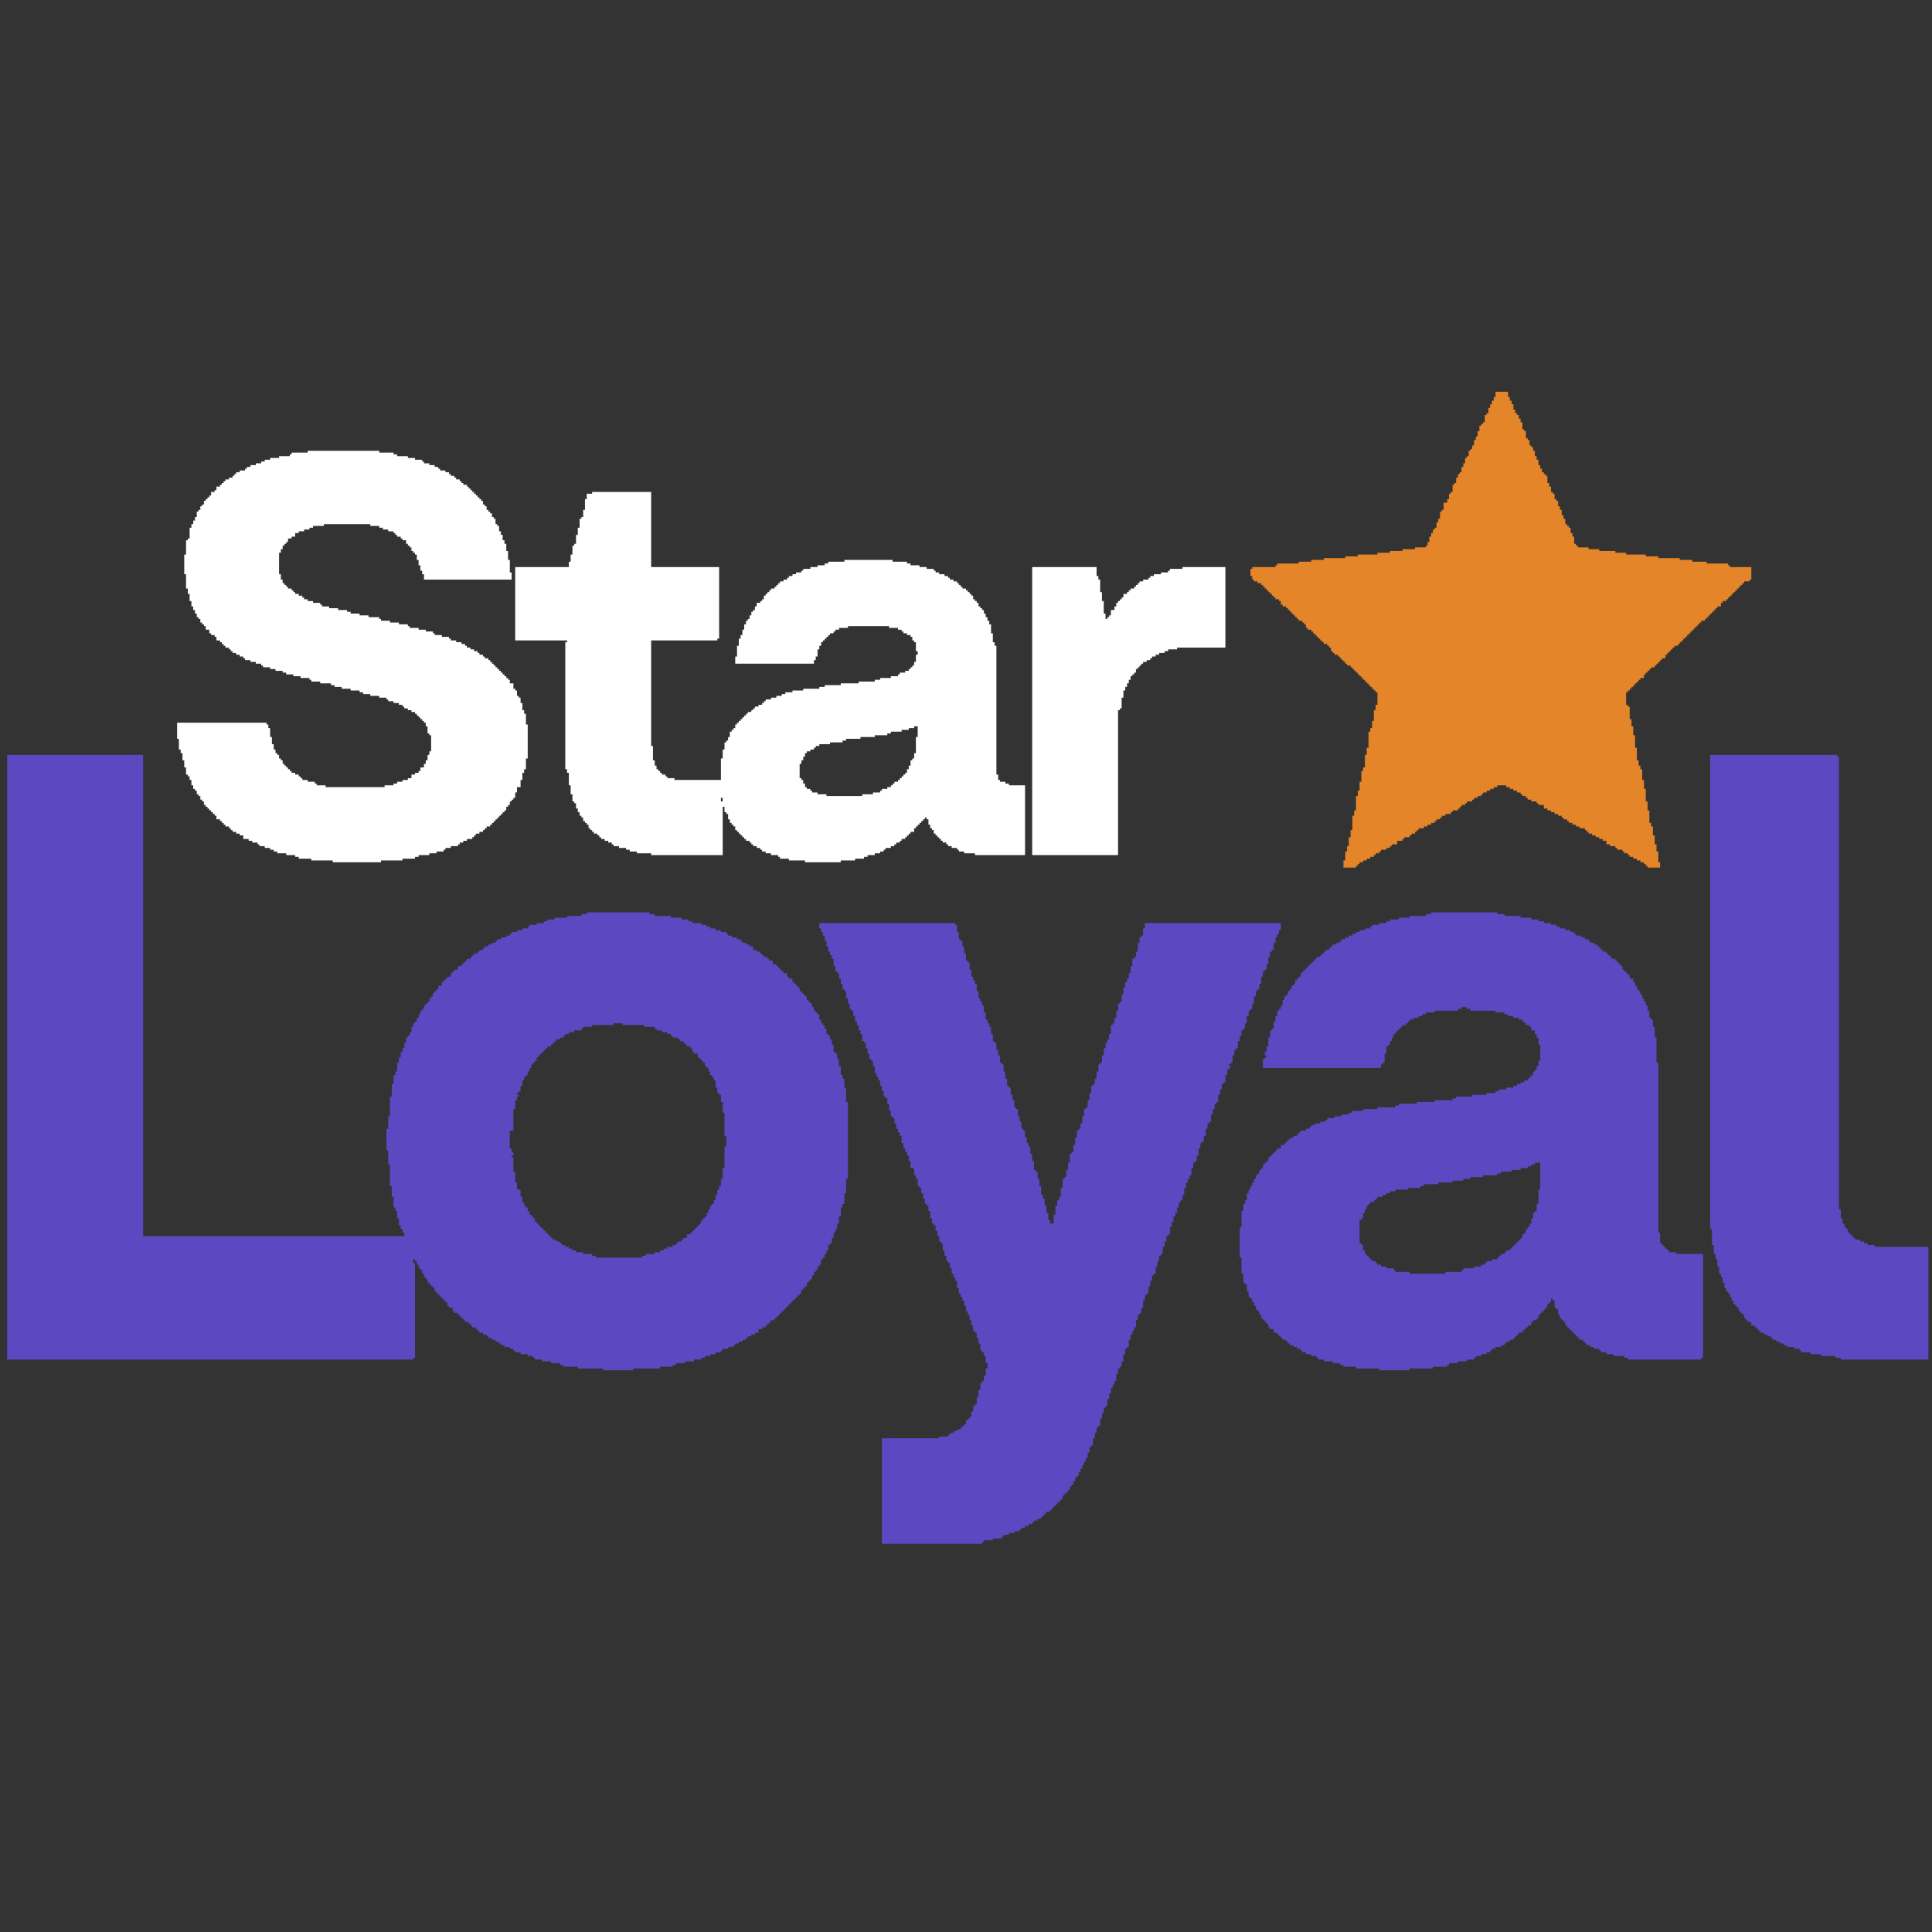
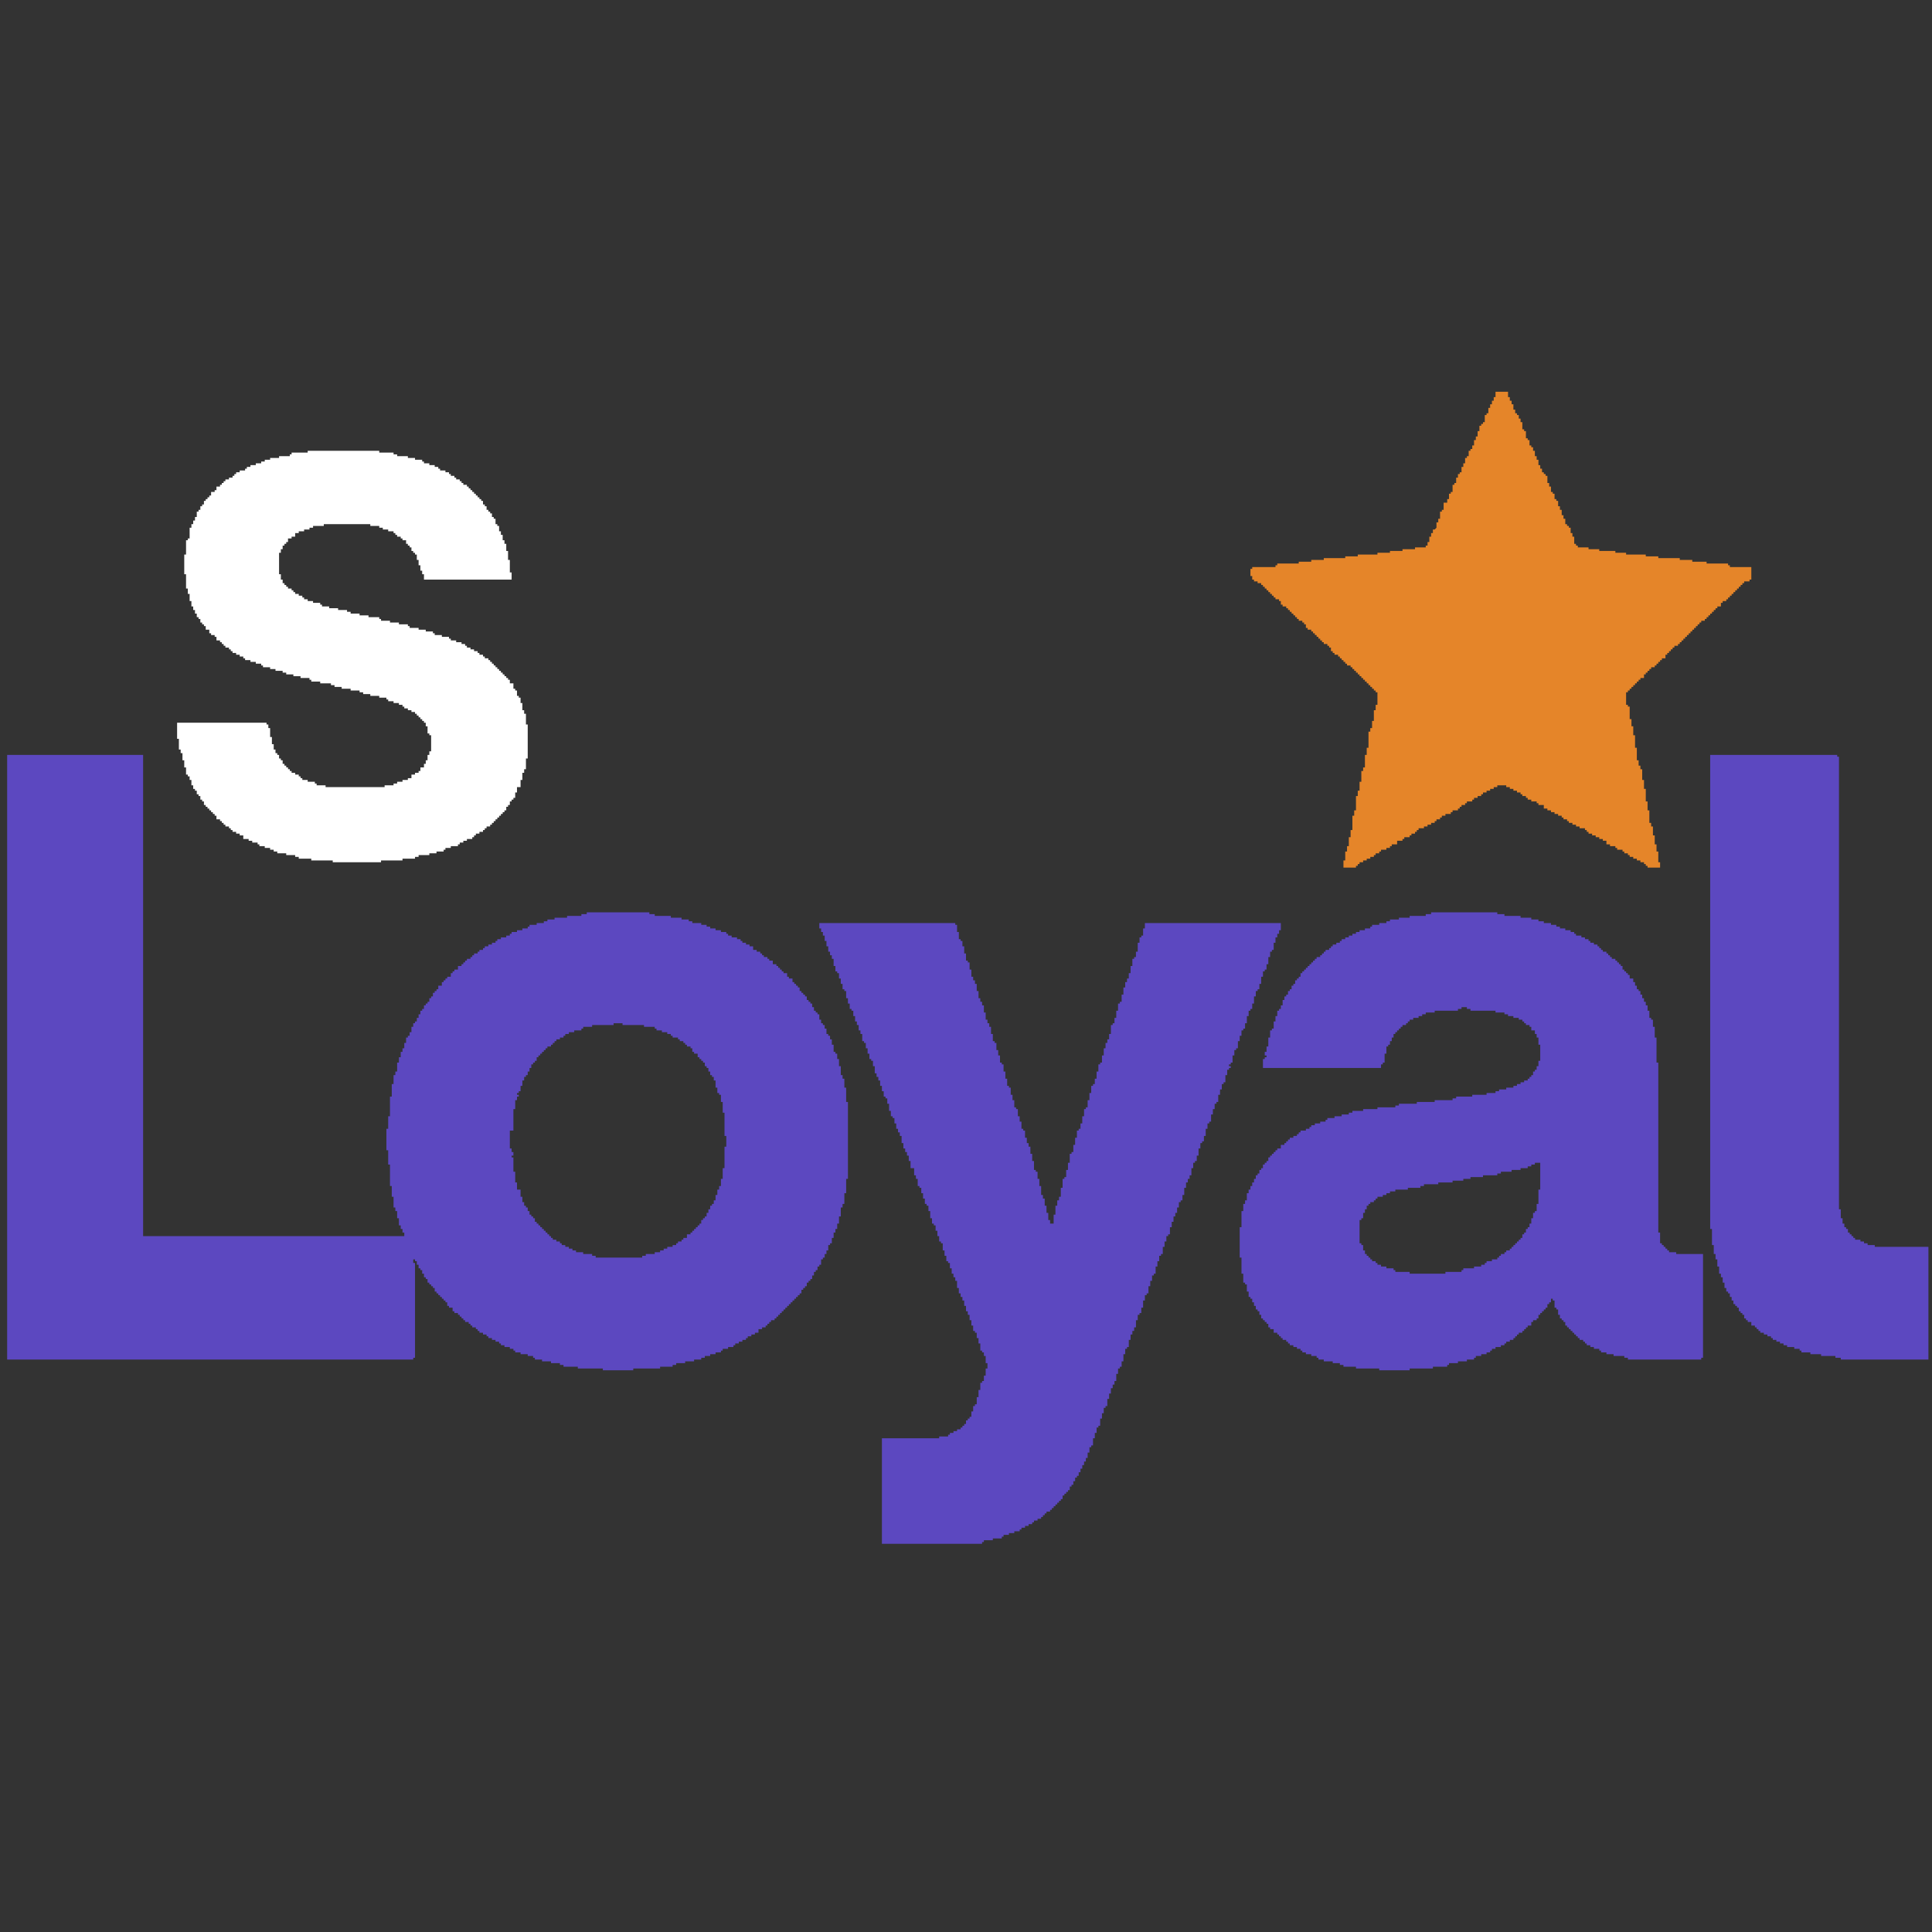
<svg xmlns="http://www.w3.org/2000/svg" version="1.1" width="1080" height="1080">
  <rect width="100%" height="100%" fill="#333333" stroke="none" />
  <path d="M0,0 L76,0 L76,269 L222,269 L222,267 L221,267 L221,265 L220,265 L220,263 L219,263 L219,259 L218,259 L218,255 L217,255 L217,253 L216,253 L216,247 L215,247 L215,241 L214,241 L214,229 L213,229 L213,221 L212,221 L212,209 L213,209 L213,202 L214,202 L214,191 L215,191 L215,184 L216,184 L216,179 L217,179 L217,177 L218,177 L218,172 L219,172 L219,169 L220,169 L220,166 L221,166 L221,164 L222,164 L222,161 L223,161 L223,158 L224,158 L224,157 L225,157 L225,155 L226,155 L226,152 L227,152 L227,150 L228,150 L228,149 L229,149 L229,147 L230,147 L230,145 L231,145 L231,143 L232,143 L232,142 L233,142 L233,140 L234,140 L234,139 L235,139 L235,138 L236,138 L236,136 L237,136 L237,135 L238,135 L238,133 L239,133 L239,132 L240,132 L240,131 L241,131 L241,129 L243,129 L243,127 L244,127 L244,126 L245,126 L245,125 L246,125 L246,124 L248,124 L248,122 L249,122 L249,121 L250,121 L250,120 L252,120 L252,118 L254,118 L254,117 L255,117 L255,116 L256,116 L256,115 L257,115 L257,114 L259,114 L259,113 L260,113 L260,112 L261,112 L261,111 L263,111 L263,110 L264,110 L264,109 L266,109 L266,108 L267,108 L267,107 L269,107 L269,106 L271,106 L271,105 L273,105 L273,104 L274,104 L274,103 L276,103 L276,102 L279,102 L279,101 L281,101 L281,100 L282,100 L282,99 L285,99 L285,98 L288,98 L288,97 L291,97 L291,96 L292,96 L292,95 L296,95 L296,94 L300,94 L300,93 L302,93 L302,92 L306,92 L306,91 L313,91 L313,90 L321,90 L321,89 L324,89 L324,88 L359,88 L359,89 L362,89 L362,90 L371,90 L371,91 L377,91 L377,92 L381,92 L381,93 L383,93 L383,94 L388,94 L388,95 L391,95 L391,96 L393,96 L393,97 L396,97 L396,98 L399,98 L399,99 L402,99 L402,100 L403,100 L403,101 L405,101 L405,102 L408,102 L408,103 L410,103 L410,104 L411,104 L411,105 L413,105 L413,106 L415,106 L415,107 L417,107 L417,109 L419,109 L419,110 L421,110 L421,111 L422,111 L422,112 L423,112 L423,113 L425,113 L425,114 L426,114 L426,115 L428,115 L428,117 L430,117 L430,118 L431,118 L431,119 L432,119 L432,120 L433,120 L433,121 L434,121 L434,122 L436,122 L436,124 L437,124 L437,125 L439,125 L439,127 L440,127 L440,128 L441,128 L441,129 L442,129 L442,130 L443,130 L443,132 L444,132 L444,133 L445,133 L445,134 L446,134 L446,135 L447,135 L447,137 L448,137 L448,138 L449,138 L449,139 L450,139 L450,141 L451,141 L451,143 L452,143 L452,144 L453,144 L453,145 L454,145 L454,148 L455,148 L455,150 L456,150 L456,151 L457,151 L457,153 L458,153 L458,156 L459,156 L459,157 L460,157 L460,159 L461,159 L461,162 L462,162 L462,166 L463,166 L463,167 L464,167 L464,170 L465,170 L465,174 L466,174 L466,179 L467,179 L467,181 L468,181 L468,186 L469,186 L469,194 L470,194 L470,237 L469,237 L469,245 L468,245 L468,251 L467,251 L467,253 L466,253 L466,258 L465,258 L465,262 L464,262 L464,265 L463,265 L463,267 L462,267 L462,270 L461,270 L461,273 L460,273 L460,274 L459,274 L459,277 L458,277 L458,279 L457,279 L457,281 L456,281 L456,282 L455,282 L455,285 L454,285 L454,286 L453,286 L453,288 L452,288 L452,289 L451,289 L451,291 L450,291 L450,293 L449,293 L449,294 L448,294 L448,295 L447,295 L447,297 L446,297 L446,298 L445,298 L445,299 L444,299 L444,301 L443,301 L443,302 L442,302 L442,303 L441,303 L441,304 L440,304 L440,305 L439,305 L439,306 L438,306 L438,307 L437,307 L437,308 L436,308 L436,309 L435,309 L435,310 L434,310 L434,311 L433,311 L433,312 L432,312 L432,313 L431,313 L431,314 L430,314 L430,315 L429,315 L429,316 L427,316 L427,317 L426,317 L426,318 L425,318 L425,319 L424,319 L424,320 L422,320 L422,321 L420,321 L420,323 L418,323 L418,324 L416,324 L416,325 L414,325 L414,326 L413,326 L413,327 L411,327 L411,328 L409,328 L409,329 L407,329 L407,330 L406,330 L406,331 L403,331 L403,332 L400,332 L400,333 L399,333 L399,334 L396,334 L396,335 L393,335 L393,336 L390,336 L390,337 L388,337 L388,338 L384,338 L384,339 L379,339 L379,340 L374,340 L374,341 L372,341 L372,342 L365,342 L365,343 L350,343 L350,344 L333,344 L333,343 L319,343 L319,342 L311,342 L311,341 L309,341 L309,340 L304,340 L304,339 L299,339 L299,338 L295,338 L295,337 L294,337 L294,336 L291,336 L291,335 L287,335 L287,334 L284,334 L284,333 L283,333 L283,332 L281,332 L281,331 L278,331 L278,330 L276,330 L276,329 L275,329 L275,328 L273,328 L273,327 L271,327 L271,326 L269,326 L269,325 L268,325 L268,324 L266,324 L266,323 L264,323 L264,322 L263,322 L263,321 L262,321 L262,320 L260,320 L260,319 L259,319 L259,318 L258,318 L258,317 L256,317 L256,316 L255,316 L255,315 L254,315 L254,314 L253,314 L253,313 L252,313 L252,312 L250,312 L250,311 L249,311 L249,309 L247,309 L247,308 L246,308 L246,306 L245,306 L245,305 L244,305 L244,304 L243,304 L243,303 L242,303 L242,302 L241,302 L241,301 L240,301 L240,300 L239,300 L239,298 L238,298 L238,297 L237,297 L237,296 L236,296 L236,295 L235,295 L235,293 L234,293 L234,292 L233,292 L233,290 L232,290 L232,288 L231,288 L231,287 L230,287 L230,285 L229,285 L229,283 L228,283 L228,282 L227,282 L227,284 L228,284 L228,337 L227,337 L227,338 L0,338 Z M339,150 L339,151 L327,151 L327,152 L322,152 L322,153 L321,153 L321,154 L317,154 L317,155 L314,155 L314,156 L312,156 L312,157 L311,157 L311,158 L309,158 L309,159 L307,159 L307,160 L306,160 L306,161 L305,161 L305,162 L304,162 L304,163 L302,163 L302,164 L301,164 L301,165 L300,165 L300,166 L299,166 L299,167 L298,167 L298,168 L297,168 L297,169 L296,169 L296,171 L295,171 L295,172 L294,172 L294,173 L293,173 L293,175 L292,175 L292,177 L291,177 L291,179 L290,179 L290,180 L289,180 L289,182 L288,182 L288,185 L287,185 L287,188 L286,188 L286,189 L285,189 L285,190 L286,190 L286,191 L285,191 L285,193 L284,193 L284,198 L283,198 L283,210 L281,210 L281,220 L282,220 L282,222 L283,222 L283,224 L282,224 L282,225 L283,225 L283,233 L284,233 L284,239 L285,239 L285,243 L287,243 L287,247 L288,247 L288,250 L289,250 L289,252 L290,252 L290,253 L291,253 L291,255 L292,255 L292,257 L293,257 L293,258 L294,258 L294,259 L295,259 L295,261 L296,261 L296,262 L297,262 L297,263 L298,263 L298,264 L299,264 L299,265 L300,265 L300,266 L301,266 L301,267 L302,267 L302,268 L303,268 L303,269 L304,269 L304,270 L305,270 L305,271 L307,271 L307,272 L309,272 L309,273 L310,273 L310,274 L312,274 L312,275 L314,275 L314,276 L316,276 L316,277 L318,277 L318,278 L322,278 L322,279 L327,279 L327,280 L329,280 L329,281 L355,281 L355,280 L357,280 L357,279 L362,279 L362,278 L365,278 L365,277 L367,277 L367,276 L369,276 L369,275 L372,275 L372,274 L374,274 L374,273 L375,273 L375,272 L377,272 L377,271 L378,271 L378,270 L380,270 L380,268 L382,268 L382,267 L383,267 L383,266 L384,266 L384,265 L385,265 L385,264 L386,264 L386,263 L387,263 L387,262 L388,262 L388,260 L389,260 L389,259 L390,259 L390,258 L391,258 L391,256 L392,256 L392,254 L393,254 L393,252 L394,252 L394,251 L395,251 L395,249 L396,249 L396,246 L397,246 L397,243 L398,243 L398,241 L399,241 L399,237 L400,237 L400,231 L401,231 L401,219 L402,219 L402,213 L401,213 L401,200 L400,200 L400,194 L399,194 L399,190 L398,190 L398,189 L397,189 L397,186 L396,186 L396,182 L395,182 L395,180 L394,180 L394,179 L393,179 L393,177 L392,177 L392,175 L391,175 L391,174 L390,174 L390,172 L389,172 L389,171 L388,171 L388,170 L387,170 L387,169 L386,169 L386,167 L384,167 L384,166 L383,166 L383,164 L382,164 L382,163 L380,163 L380,162 L379,162 L379,161 L378,161 L378,160 L376,160 L376,159 L375,159 L375,158 L372,158 L372,157 L371,157 L371,156 L369,156 L369,155 L366,155 L366,154 L363,154 L363,153 L362,153 L362,152 L356,152 L356,151 L344,151 L344,150 Z " fill="#5C48C0" transform="translate(4,422)" />
  <path d="M0,0 L37,0 L37,1 L41,1 L41,2 L50,2 L50,3 L56,3 L56,4 L60,4 L60,5 L63,5 L63,6 L67,6 L67,7 L70,7 L70,8 L72,8 L72,9 L75,9 L75,10 L78,10 L78,11 L80,11 L80,12 L81,12 L81,13 L84,13 L84,14 L86,14 L86,15 L88,15 L88,16 L89,16 L89,17 L91,17 L91,18 L93,18 L93,19 L94,19 L94,20 L95,20 L95,21 L96,21 L96,22 L98,22 L98,23 L99,23 L99,24 L100,24 L100,25 L101,25 L101,26 L103,26 L103,27 L104,27 L104,28 L105,28 L105,29 L106,29 L106,30 L107,30 L107,32 L108,32 L108,33 L109,33 L109,34 L110,34 L110,35 L111,35 L111,37 L113,37 L113,39 L114,39 L114,41 L115,41 L115,43 L116,43 L116,44 L117,44 L117,46 L118,46 L118,48 L119,48 L119,50 L120,50 L120,52 L121,52 L121,55 L122,55 L122,59 L123,59 L123,60 L124,60 L124,64 L125,64 L125,70 L126,70 L126,84 L127,84 L127,179 L128,179 L128,185 L129,185 L129,186 L130,186 L130,187 L131,187 L131,188 L132,188 L132,189 L133,189 L133,190 L137,190 L137,191 L152,191 L152,249 L151,249 L151,250 L110,250 L110,249 L108,249 L108,248 L102,248 L102,247 L98,247 L98,246 L95,246 L95,245 L94,245 L94,244 L91,244 L91,243 L89,243 L89,242 L87,242 L87,241 L86,241 L86,240 L85,240 L85,239 L83,239 L83,238 L82,238 L82,237 L81,237 L81,236 L80,236 L80,235 L79,235 L79,234 L78,234 L78,233 L77,233 L77,232 L76,232 L76,231 L75,231 L75,229 L74,229 L74,228 L73,228 L73,227 L72,227 L72,225 L71,225 L71,222 L70,222 L70,221 L69,221 L69,217 L68,217 L68,216 L67,216 L67,218 L66,218 L66,219 L65,219 L65,221 L64,221 L64,222 L63,222 L63,223 L62,223 L62,224 L61,224 L61,225 L60,225 L60,227 L59,227 L59,228 L57,228 L57,229 L56,229 L56,231 L54,231 L54,232 L53,232 L53,233 L52,233 L52,234 L51,234 L51,235 L49,235 L49,236 L48,236 L48,237 L47,237 L47,238 L46,238 L46,239 L44,239 L44,240 L42,240 L42,241 L41,241 L41,242 L39,242 L39,243 L36,243 L36,244 L34,244 L34,245 L33,245 L33,246 L31,246 L31,247 L28,247 L28,248 L25,248 L25,249 L24,249 L24,250 L20,250 L20,251 L15,251 L15,252 L10,252 L10,253 L9,253 L9,254 L1,254 L1,255 L-12,255 L-12,256 L-29,256 L-29,255 L-42,255 L-42,254 L-49,254 L-49,253 L-51,253 L-51,252 L-55,252 L-55,251 L-60,251 L-60,250 L-63,250 L-63,249 L-64,249 L-64,248 L-67,248 L-67,247 L-70,247 L-70,246 L-72,246 L-72,245 L-73,245 L-73,244 L-75,244 L-75,243 L-77,243 L-77,242 L-79,242 L-79,241 L-80,241 L-80,240 L-81,240 L-81,239 L-83,239 L-83,238 L-84,238 L-84,237 L-85,237 L-85,236 L-86,236 L-86,235 L-88,235 L-88,233 L-90,233 L-90,232 L-91,232 L-91,230 L-92,230 L-92,229 L-93,229 L-93,228 L-94,228 L-94,227 L-95,227 L-95,225 L-96,225 L-96,223 L-97,223 L-97,222 L-98,222 L-98,220 L-99,220 L-99,218 L-100,218 L-100,216 L-101,216 L-101,215 L-102,215 L-102,212 L-103,212 L-103,208 L-104,208 L-104,207 L-105,207 L-105,202 L-106,202 L-106,193 L-107,193 L-107,176 L-106,176 L-106,167 L-105,167 L-105,163 L-104,163 L-104,161 L-103,161 L-103,157 L-102,157 L-102,155 L-101,155 L-101,153 L-100,153 L-100,151 L-99,151 L-99,149 L-98,149 L-98,147 L-97,147 L-97,146 L-96,146 L-96,144 L-95,144 L-95,143 L-94,143 L-94,141 L-93,141 L-93,140 L-92,140 L-92,139 L-91,139 L-91,137 L-90,137 L-90,136 L-89,136 L-89,135 L-88,135 L-88,134 L-87,134 L-87,133 L-86,133 L-86,132 L-84,132 L-84,130 L-82,130 L-82,129 L-81,129 L-81,128 L-80,128 L-80,127 L-79,127 L-79,126 L-77,126 L-77,125 L-75,125 L-75,124 L-74,124 L-74,123 L-73,123 L-73,122 L-70,122 L-70,121 L-68,121 L-68,120 L-67,120 L-67,119 L-65,119 L-65,118 L-62,118 L-62,117 L-59,117 L-59,116 L-58,116 L-58,115 L-54,115 L-54,114 L-50,114 L-50,113 L-46,113 L-46,112 L-44,112 L-44,111 L-38,111 L-38,110 L-30,110 L-30,109 L-20,109 L-20,108 L-18,108 L-18,107 L-8,107 L-8,106 L2,106 L2,105 L12,105 L12,104 L14,104 L14,103 L23,103 L23,102 L31,102 L31,101 L36,101 L36,100 L38,100 L38,99 L42,99 L42,98 L46,98 L46,97 L48,97 L48,96 L50,96 L50,95 L52,95 L52,94 L54,94 L54,93 L55,93 L55,92 L56,92 L56,91 L57,91 L57,89 L58,89 L58,88 L59,88 L59,86 L60,86 L60,83 L61,83 L61,74 L60,74 L60,70 L59,70 L59,68 L58,68 L58,66 L56,66 L56,64 L55,64 L55,63 L53,63 L53,62 L52,62 L52,61 L51,61 L51,60 L49,60 L49,59 L46,59 L46,58 L43,58 L43,57 L41,57 L41,56 L36,56 L36,55 L22,55 L22,54 L20,54 L20,53 L17,53 L17,54 L15,54 L15,55 L2,55 L2,56 L-3,56 L-3,57 L-5,57 L-5,58 L-7,58 L-7,59 L-10,59 L-10,60 L-12,60 L-12,61 L-13,61 L-13,62 L-14,62 L-14,63 L-16,63 L-16,64 L-17,64 L-17,65 L-18,65 L-18,66 L-19,66 L-19,67 L-20,67 L-20,68 L-21,68 L-21,70 L-22,70 L-22,72 L-23,72 L-23,74 L-24,74 L-24,75 L-25,75 L-25,79 L-26,79 L-26,84 L-27,84 L-27,85 L-28,85 L-28,87 L-94,87 L-94,82 L-93,82 L-93,81 L-92,81 L-92,80 L-93,80 L-93,78 L-92,78 L-92,75 L-91,75 L-91,70 L-90,70 L-90,66 L-89,66 L-89,65 L-88,65 L-88,61 L-87,61 L-87,58 L-86,58 L-86,55 L-85,55 L-85,54 L-84,54 L-84,52 L-83,52 L-83,49 L-82,49 L-82,47 L-81,47 L-81,46 L-80,46 L-80,44 L-79,44 L-79,43 L-78,43 L-78,41 L-77,41 L-77,40 L-76,40 L-76,38 L-75,38 L-75,37 L-74,37 L-74,36 L-73,36 L-73,34 L-72,34 L-72,33 L-71,33 L-71,32 L-70,32 L-70,31 L-69,31 L-69,30 L-68,30 L-68,29 L-67,29 L-67,28 L-66,28 L-66,27 L-65,27 L-65,26 L-64,26 L-64,25 L-62,25 L-62,24 L-61,24 L-61,23 L-60,23 L-60,22 L-59,22 L-59,21 L-57,21 L-57,20 L-56,20 L-56,19 L-55,19 L-55,18 L-53,18 L-53,17 L-51,17 L-51,16 L-50,16 L-50,15 L-48,15 L-48,14 L-46,14 L-46,13 L-44,13 L-44,12 L-42,12 L-42,11 L-40,11 L-40,10 L-37,10 L-37,9 L-34,9 L-34,8 L-33,8 L-33,7 L-29,7 L-29,6 L-25,6 L-25,5 L-23,5 L-23,4 L-18,4 L-18,3 L-12,3 L-12,2 L-3,2 L-3,1 L0,1 Z M58,140 L58,141 L56,141 L56,142 L54,142 L54,143 L50,143 L50,144 L45,144 L45,145 L39,145 L39,146 L37,146 L37,147 L29,147 L29,148 L22,148 L22,149 L18,149 L18,150 L12,150 L12,151 L4,151 L4,152 L-4,152 L-4,153 L-6,153 L-6,154 L-13,154 L-13,155 L-20,155 L-20,156 L-23,156 L-23,157 L-25,157 L-25,158 L-27,158 L-27,159 L-30,159 L-30,160 L-31,160 L-31,161 L-32,161 L-32,162 L-34,162 L-34,163 L-35,163 L-35,164 L-36,164 L-36,166 L-37,166 L-37,168 L-38,168 L-38,171 L-39,171 L-39,172 L-40,172 L-40,185 L-39,185 L-39,186 L-38,186 L-38,189 L-37,189 L-37,191 L-36,191 L-36,192 L-35,192 L-35,193 L-34,193 L-34,194 L-33,194 L-33,195 L-31,195 L-31,196 L-30,196 L-30,197 L-28,197 L-28,198 L-25,198 L-25,199 L-21,199 L-21,200 L-20,200 L-20,201 L-12,201 L-12,202 L8,202 L8,201 L17,201 L17,200 L18,200 L18,199 L24,199 L24,198 L28,198 L28,197 L30,197 L30,196 L31,196 L31,195 L34,195 L34,194 L37,194 L37,193 L38,193 L38,192 L39,192 L39,191 L41,191 L41,190 L42,190 L42,189 L44,189 L44,188 L45,188 L45,187 L46,187 L46,186 L47,186 L47,185 L48,185 L48,184 L49,184 L49,183 L50,183 L50,182 L51,182 L51,180 L52,180 L52,179 L53,179 L53,177 L54,177 L54,176 L55,176 L55,174 L56,174 L56,171 L57,171 L57,168 L58,168 L58,167 L59,167 L59,163 L60,163 L60,155 L61,155 L61,140 Z " fill="#5C48C0" transform="translate(800,510)" />
  <path d="M0,0 L76,0 L76,1 L77,1 L77,5 L78,5 L78,9 L79,9 L79,10 L80,10 L80,13 L81,13 L81,17 L82,17 L82,21 L83,21 L83,22 L84,22 L84,26 L85,26 L85,30 L86,30 L86,32 L87,32 L87,34 L88,34 L88,38 L89,38 L89,42 L90,42 L90,44 L91,44 L91,46 L92,46 L92,50 L93,50 L93,54 L94,54 L94,56 L95,56 L95,58 L96,58 L96,62 L97,62 L97,66 L98,66 L98,67 L99,67 L99,71 L100,71 L100,74 L101,74 L101,78 L102,78 L102,79 L103,79 L103,83 L104,83 L104,87 L105,87 L105,91 L106,91 L106,92 L107,92 L107,96 L108,96 L108,99 L109,99 L109,103 L110,103 L110,104 L111,104 L111,108 L112,108 L112,111 L113,111 L113,115 L114,115 L114,116 L115,116 L115,120 L116,120 L116,123 L117,123 L117,125 L118,125 L118,129 L119,129 L119,133 L120,133 L120,138 L121,138 L121,139 L122,139 L122,143 L123,143 L123,147 L124,147 L124,152 L125,152 L125,154 L126,154 L126,158 L127,158 L127,162 L128,162 L128,166 L129,166 L129,168 L131,168 L131,163 L132,163 L132,158 L133,158 L133,155 L134,155 L134,153 L135,153 L135,148 L136,148 L136,143 L137,143 L137,142 L138,142 L138,138 L139,138 L139,134 L140,134 L140,129 L141,129 L141,128 L142,128 L142,124 L143,124 L143,120 L144,120 L144,116 L145,116 L145,115 L146,115 L146,112 L147,112 L147,108 L148,108 L148,104 L149,104 L149,103 L150,103 L150,99 L151,99 L151,95 L152,95 L152,91 L153,91 L153,90 L154,90 L154,87 L155,87 L155,83 L156,83 L156,79 L157,79 L157,78 L158,78 L158,74 L159,74 L159,70 L160,70 L160,67 L161,67 L161,65 L162,65 L162,62 L163,62 L163,57 L164,57 L164,56 L165,56 L165,53 L166,53 L166,49 L167,49 L167,45 L168,45 L168,44 L169,44 L169,40 L170,40 L170,36 L171,36 L171,33 L172,33 L172,31 L173,31 L173,28 L174,28 L174,24 L175,24 L175,20 L176,20 L176,19 L177,19 L177,16 L178,16 L178,11 L179,11 L179,8 L180,8 L180,7 L181,7 L181,3 L182,3 L182,0 L258,0 L258,4 L257,4 L257,6 L256,6 L256,8 L255,8 L255,11 L254,11 L254,15 L253,15 L253,16 L252,16 L252,19 L251,19 L251,23 L250,23 L250,26 L249,26 L249,27 L248,27 L248,30 L247,30 L247,34 L246,34 L246,37 L245,37 L245,38 L244,38 L244,41 L243,41 L243,45 L242,45 L242,48 L241,48 L241,49 L240,49 L240,52 L239,52 L239,56 L238,56 L238,59 L237,59 L237,60 L236,60 L236,63 L235,63 L235,66 L234,66 L234,70 L233,70 L233,71 L232,71 L232,74 L231,74 L231,78 L230,78 L230,79 L229,79 L229,80 L230,80 L230,81 L229,81 L229,82 L228,82 L228,85 L227,85 L227,89 L226,89 L226,90 L225,90 L225,93 L224,93 L224,96 L223,96 L223,100 L222,100 L222,101 L221,101 L221,104 L220,104 L220,107 L219,107 L219,111 L218,111 L218,112 L217,112 L217,115 L216,115 L216,119 L215,119 L215,122 L214,122 L214,123 L213,123 L213,126 L212,126 L212,130 L211,130 L211,133 L210,133 L210,134 L209,134 L209,137 L208,137 L208,141 L207,141 L207,143 L206,143 L206,145 L205,145 L205,148 L204,148 L204,152 L203,152 L203,155 L202,155 L202,156 L201,156 L201,159 L200,159 L200,162 L199,162 L199,164 L198,164 L198,167 L197,167 L197,170 L196,170 L196,174 L195,174 L195,175 L194,175 L194,178 L193,178 L193,181 L192,181 L192,185 L191,185 L191,186 L190,186 L190,189 L189,189 L189,192 L188,192 L188,196 L187,196 L187,197 L186,197 L186,200 L185,200 L185,203 L184,203 L184,207 L183,207 L183,208 L182,208 L182,211 L181,211 L181,215 L180,215 L180,218 L179,218 L179,219 L178,219 L178,222 L177,222 L177,226 L176,226 L176,228 L175,228 L175,230 L174,230 L174,233 L173,233 L173,237 L172,237 L172,238 L171,238 L171,241 L170,241 L170,245 L169,245 L169,248 L168,248 L168,249 L167,249 L167,252 L166,252 L166,256 L165,256 L165,258 L164,258 L164,260 L163,260 L163,263 L162,263 L162,266 L161,266 L161,270 L160,270 L160,271 L159,271 L159,274 L158,274 L158,277 L157,277 L157,281 L156,281 L156,282 L155,282 L155,285 L154,285 L154,288 L153,288 L153,292 L152,292 L152,293 L151,293 L151,296 L150,296 L150,299 L149,299 L149,301 L148,301 L148,303 L147,303 L147,305 L146,305 L146,307 L145,307 L145,309 L144,309 L144,310 L143,310 L143,312 L142,312 L142,314 L141,314 L141,315 L140,315 L140,317 L139,317 L139,318 L138,318 L138,319 L137,319 L137,320 L136,320 L136,322 L135,322 L135,323 L134,323 L134,324 L133,324 L133,325 L132,325 L132,326 L131,326 L131,327 L130,327 L130,328 L129,328 L129,329 L127,329 L127,330 L126,330 L126,331 L125,331 L125,332 L124,332 L124,333 L122,333 L122,334 L120,334 L120,335 L119,335 L119,336 L117,336 L117,337 L115,337 L115,338 L113,338 L113,339 L112,339 L112,340 L109,340 L109,341 L106,341 L106,342 L103,342 L103,343 L102,343 L102,344 L97,344 L97,345 L92,345 L92,346 L91,346 L91,347 L35,347 L35,288 L67,288 L67,287 L72,287 L72,286 L73,286 L73,285 L75,285 L75,284 L77,284 L77,283 L79,283 L79,282 L80,282 L80,281 L81,281 L81,280 L82,280 L82,278 L83,278 L83,277 L84,277 L84,276 L85,276 L85,273 L86,273 L86,270 L87,270 L87,269 L88,269 L88,265 L89,265 L89,261 L90,261 L90,257 L91,257 L91,256 L92,256 L92,253 L93,253 L93,249 L94,249 L94,246 L93,246 L93,242 L92,242 L92,240 L91,240 L91,239 L90,239 L90,235 L89,235 L89,232 L88,232 L88,229 L87,229 L87,228 L86,228 L86,225 L85,225 L85,222 L84,222 L84,219 L83,219 L83,217 L82,217 L82,214 L81,214 L81,211 L80,211 L80,209 L79,209 L79,207 L78,207 L78,204 L77,204 L77,200 L76,200 L76,198 L75,198 L75,196 L74,196 L74,193 L73,193 L73,190 L72,190 L72,189 L71,189 L71,186 L70,186 L70,183 L69,183 L69,179 L68,179 L68,178 L67,178 L67,175 L66,175 L66,172 L65,172 L65,169 L64,169 L64,168 L63,168 L63,165 L62,165 L62,161 L61,161 L61,158 L60,158 L60,157 L59,157 L59,154 L58,154 L58,151 L57,151 L57,148 L56,148 L56,147 L55,147 L55,143 L54,143 L54,141 L53,141 L53,137 L51,137 L51,133 L50,133 L50,130 L49,130 L49,128 L48,128 L48,126 L47,126 L47,123 L46,123 L46,119 L45,119 L45,117 L44,117 L44,115 L43,115 L43,112 L42,112 L42,109 L41,109 L41,108 L40,108 L40,105 L39,105 L39,101 L38,101 L38,98 L37,98 L37,97 L36,97 L36,94 L35,94 L35,91 L34,91 L34,88 L33,88 L33,86 L32,86 L32,84 L31,84 L31,80 L30,80 L30,77 L29,77 L29,76 L28,76 L28,73 L27,73 L27,70 L26,70 L26,67 L25,67 L25,66 L24,66 L24,62 L23,62 L23,60 L22,60 L22,57 L21,57 L21,55 L20,55 L20,52 L19,52 L19,49 L18,49 L18,48 L17,48 L17,45 L16,45 L16,42 L15,42 L15,38 L14,38 L14,37 L13,37 L13,34 L12,34 L12,31 L11,31 L11,28 L10,28 L10,27 L9,27 L9,24 L8,24 L8,20 L7,20 L7,18 L6,18 L6,16 L5,16 L5,13 L4,13 L4,10 L3,10 L3,7 L2,7 L2,5 L1,5 L1,3 L0,3 Z " fill="#5C48C0" transform="translate(458,516)" />
-   <path d="M0,0 L7,0 L7,3 L8,3 L8,5 L9,5 L9,7 L10,7 L10,10 L11,10 L11,12 L12,12 L12,13 L13,13 L13,15 L14,15 L14,17 L15,17 L15,21 L16,21 L16,22 L17,22 L17,26 L18,26 L18,27 L19,27 L19,30 L20,30 L20,31 L21,31 L21,33 L22,33 L22,36 L23,36 L23,38 L24,38 L24,41 L25,41 L25,43 L26,43 L26,45 L27,45 L27,46 L28,46 L28,47 L29,47 L29,51 L30,51 L30,53 L31,53 L31,56 L32,56 L32,57 L33,57 L33,60 L34,60 L34,61 L35,61 L35,64 L36,64 L36,66 L37,66 L37,69 L38,69 L38,71 L39,71 L39,74 L40,74 L40,75 L41,75 L41,76 L42,76 L42,79 L43,79 L43,81 L44,81 L44,85 L45,85 L45,86 L46,86 L46,87 L52,87 L52,88 L58,88 L58,89 L67,89 L67,90 L73,90 L73,91 L84,91 L84,92 L91,92 L91,93 L103,93 L103,94 L110,94 L110,95 L118,95 L118,96 L130,96 L130,97 L131,97 L131,98 L143,98 L143,105 L142,105 L142,106 L139,106 L139,107 L138,107 L138,108 L137,108 L137,109 L136,109 L136,110 L135,110 L135,111 L134,111 L134,112 L133,112 L133,113 L132,113 L132,114 L131,114 L131,115 L130,115 L130,116 L129,116 L129,117 L127,117 L127,118 L126,118 L126,120 L124,120 L124,121 L123,121 L123,122 L122,122 L122,123 L121,123 L121,124 L120,124 L120,125 L119,125 L119,126 L118,126 L118,127 L117,127 L117,128 L115,128 L115,129 L114,129 L114,130 L113,130 L113,131 L112,131 L112,132 L111,132 L111,133 L110,133 L110,134 L109,134 L109,135 L108,135 L108,136 L107,136 L107,137 L106,137 L106,138 L105,138 L105,139 L104,139 L104,140 L103,140 L103,141 L102,141 L102,142 L100,142 L100,143 L99,143 L99,144 L98,144 L98,145 L97,145 L97,146 L96,146 L96,147 L95,147 L95,149 L93,149 L93,150 L92,150 L92,151 L91,151 L91,152 L90,152 L90,153 L89,153 L89,154 L87,154 L87,155 L86,155 L86,156 L85,156 L85,157 L84,157 L84,158 L83,158 L83,160 L81,160 L81,161 L80,161 L80,162 L79,162 L79,163 L78,163 L78,164 L77,164 L77,165 L76,165 L76,166 L75,166 L75,167 L74,167 L74,168 L73,168 L73,175 L74,175 L74,176 L75,176 L75,183 L76,183 L76,187 L77,187 L77,192 L78,192 L78,199 L79,199 L79,206 L80,206 L80,209 L81,209 L81,211 L82,211 L82,217 L83,217 L83,222 L84,222 L84,229 L85,229 L85,234 L86,234 L86,241 L87,241 L87,243 L88,243 L88,248 L89,248 L89,253 L90,253 L90,257 L91,257 L91,263 L92,263 L92,266 L85,266 L85,265 L84,265 L84,264 L83,264 L83,263 L81,263 L81,262 L79,262 L79,261 L77,261 L77,260 L75,260 L75,259 L74,259 L74,258 L72,258 L72,257 L71,257 L71,256 L68,256 L68,255 L67,255 L67,254 L64,254 L64,253 L62,253 L62,251 L60,251 L60,250 L58,250 L58,249 L56,249 L56,248 L54,248 L54,247 L52,247 L52,246 L51,246 L51,245 L50,245 L50,244 L47,244 L47,243 L45,243 L45,242 L43,242 L43,241 L41,241 L41,240 L40,240 L40,239 L38,239 L38,238 L37,238 L37,237 L35,237 L35,236 L33,236 L33,235 L31,235 L31,234 L29,234 L29,233 L27,233 L27,231 L24,231 L24,230 L23,230 L23,229 L20,229 L20,228 L18,228 L18,227 L17,227 L17,226 L15,226 L15,225 L14,225 L14,224 L12,224 L12,223 L10,223 L10,222 L8,222 L8,221 L6,221 L6,220 L1,220 L1,221 L-1,221 L-1,222 L-3,222 L-3,223 L-5,223 L-5,224 L-7,224 L-7,225 L-8,225 L-8,226 L-10,226 L-10,227 L-12,227 L-12,228 L-13,228 L-13,229 L-16,229 L-16,230 L-17,230 L-17,231 L-19,231 L-19,232 L-20,232 L-20,233 L-21,233 L-21,234 L-24,234 L-24,235 L-25,235 L-25,236 L-28,236 L-28,237 L-30,237 L-30,238 L-31,238 L-31,239 L-33,239 L-33,240 L-34,240 L-34,241 L-36,241 L-36,242 L-38,242 L-38,243 L-40,243 L-40,244 L-43,244 L-43,245 L-44,245 L-44,246 L-45,246 L-45,247 L-47,247 L-47,248 L-48,248 L-48,249 L-51,249 L-51,250 L-52,250 L-52,251 L-55,251 L-55,253 L-58,253 L-58,254 L-59,254 L-59,255 L-61,255 L-61,256 L-64,256 L-64,257 L-65,257 L-65,258 L-67,258 L-67,259 L-68,259 L-68,260 L-70,260 L-70,261 L-72,261 L-72,262 L-74,262 L-74,263 L-76,263 L-76,264 L-77,264 L-77,265 L-78,265 L-78,266 L-85,266 L-85,262 L-84,262 L-84,257 L-83,257 L-83,254 L-82,254 L-82,249 L-81,249 L-81,245 L-80,245 L-80,237 L-79,237 L-79,234 L-78,234 L-78,226 L-77,226 L-77,223 L-76,223 L-76,218 L-75,218 L-75,212 L-74,212 L-74,210 L-73,210 L-73,203 L-72,203 L-72,199 L-71,199 L-71,190 L-70,190 L-70,188 L-69,188 L-69,184 L-68,184 L-68,178 L-67,178 L-67,175 L-66,175 L-66,168 L-67,168 L-67,167 L-68,167 L-68,166 L-69,166 L-69,165 L-70,165 L-70,164 L-71,164 L-71,163 L-72,163 L-72,162 L-73,162 L-73,161 L-74,161 L-74,160 L-75,160 L-75,159 L-76,159 L-76,158 L-77,158 L-77,157 L-78,157 L-78,156 L-79,156 L-79,155 L-80,155 L-80,154 L-81,154 L-81,153 L-83,153 L-83,152 L-84,152 L-84,151 L-85,151 L-85,150 L-86,150 L-86,149 L-87,149 L-87,148 L-88,148 L-88,147 L-90,147 L-90,146 L-91,146 L-91,145 L-92,145 L-92,143 L-93,143 L-93,142 L-94,142 L-94,141 L-96,141 L-96,140 L-97,140 L-97,139 L-98,139 L-98,138 L-99,138 L-99,137 L-100,137 L-100,136 L-101,136 L-101,135 L-102,135 L-102,134 L-103,134 L-103,133 L-105,133 L-105,132 L-106,132 L-106,130 L-107,130 L-107,129 L-108,129 L-108,128 L-110,128 L-110,127 L-111,127 L-111,126 L-112,126 L-112,125 L-113,125 L-113,124 L-114,124 L-114,123 L-115,123 L-115,122 L-116,122 L-116,121 L-117,121 L-117,120 L-119,120 L-119,119 L-120,119 L-120,117 L-121,117 L-121,116 L-123,116 L-123,115 L-124,115 L-124,114 L-125,114 L-125,113 L-126,113 L-126,112 L-127,112 L-127,111 L-128,111 L-128,110 L-129,110 L-129,109 L-130,109 L-130,108 L-131,108 L-131,107 L-133,107 L-133,106 L-135,106 L-135,105 L-136,105 L-136,103 L-137,103 L-137,99 L-136,99 L-136,98 L-123,98 L-123,97 L-122,97 L-122,96 L-110,96 L-110,95 L-103,95 L-103,94 L-96,94 L-96,93 L-84,93 L-84,92 L-77,92 L-77,91 L-66,91 L-66,90 L-59,90 L-59,89 L-52,89 L-52,88 L-45,88 L-45,87 L-39,87 L-39,86 L-38,86 L-38,84 L-37,84 L-37,81 L-36,81 L-36,79 L-35,79 L-35,77 L-34,77 L-34,76 L-33,76 L-33,73 L-32,73 L-32,71 L-31,71 L-31,67 L-30,67 L-30,66 L-29,66 L-29,62 L-27,62 L-27,60 L-26,60 L-26,57 L-25,57 L-25,56 L-24,56 L-24,52 L-23,52 L-23,51 L-22,51 L-22,48 L-21,48 L-21,46 L-20,46 L-20,45 L-19,45 L-19,42 L-18,42 L-18,40 L-17,40 L-17,37 L-16,37 L-16,36 L-15,36 L-15,33 L-14,33 L-14,32 L-13,32 L-13,30 L-12,30 L-12,27 L-11,27 L-11,25 L-10,25 L-10,22 L-9,22 L-9,19 L-8,19 L-8,18 L-7,18 L-7,17 L-6,17 L-6,13 L-5,13 L-5,12 L-4,12 L-4,9 L-3,9 L-3,7 L-2,7 L-2,5 L-1,5 L-1,3 L0,3 Z " fill="#E58529" transform="translate(836,219)" />
-   <path d="M0,0 L33,0 L33,42 L71,42 L71,82 L70,82 L70,83 L33,83 L33,142 L34,142 L34,150 L35,150 L35,153 L36,153 L36,155 L37,155 L37,156 L38,156 L38,157 L39,157 L39,158 L41,158 L41,159 L42,159 L42,160 L46,160 L46,161 L72,161 L72,149 L73,149 L73,144 L74,144 L74,140 L75,140 L75,139 L76,139 L76,137 L77,137 L77,134 L78,134 L78,133 L79,133 L79,132 L80,132 L80,130 L81,130 L81,129 L82,129 L82,128 L83,128 L83,127 L84,127 L84,126 L85,126 L85,125 L86,125 L86,124 L87,124 L87,123 L89,123 L89,122 L90,122 L90,121 L91,121 L91,120 L93,120 L93,119 L95,119 L95,118 L96,118 L96,117 L97,117 L97,116 L100,116 L100,115 L103,115 L103,114 L106,114 L106,113 L108,113 L108,112 L112,112 L112,111 L118,111 L118,110 L127,110 L127,109 L130,109 L130,108 L139,108 L139,107 L149,107 L149,106 L158,106 L158,105 L161,105 L161,104 L167,104 L167,103 L171,103 L171,102 L172,102 L172,101 L175,101 L175,100 L177,100 L177,99 L178,99 L178,98 L179,98 L179,97 L180,97 L180,95 L181,95 L181,91 L182,91 L182,89 L181,89 L181,84 L180,84 L180,83 L179,83 L179,81 L178,81 L178,80 L176,80 L176,79 L174,79 L174,78 L173,78 L173,77 L171,77 L171,76 L166,76 L166,75 L143,75 L143,76 L138,76 L138,77 L136,77 L136,78 L135,78 L135,79 L133,79 L133,80 L132,80 L132,81 L131,81 L131,82 L130,82 L130,83 L129,83 L129,84 L128,84 L128,86 L127,86 L127,88 L126,88 L126,92 L125,92 L125,94 L124,94 L124,96 L80,96 L80,92 L81,92 L81,86 L82,86 L82,82 L83,82 L83,80 L84,80 L84,77 L85,77 L85,74 L86,74 L86,72 L87,72 L87,71 L88,71 L88,69 L89,69 L89,67 L90,67 L90,66 L91,66 L91,64 L92,64 L92,62 L94,62 L94,61 L95,61 L95,60 L96,60 L96,58 L97,58 L97,57 L98,57 L98,56 L99,56 L99,55 L100,55 L100,54 L102,54 L102,53 L103,53 L103,52 L104,52 L104,51 L105,51 L105,50 L107,50 L107,49 L109,49 L109,48 L110,48 L110,47 L112,47 L112,46 L114,46 L114,45 L117,45 L117,44 L118,44 L118,43 L122,43 L122,42 L126,42 L126,41 L130,41 L130,40 L132,40 L132,39 L141,39 L141,38 L168,38 L168,39 L176,39 L176,40 L178,40 L178,41 L183,41 L183,42 L187,42 L187,43 L191,43 L191,44 L192,44 L192,45 L194,45 L194,46 L197,46 L197,47 L199,47 L199,48 L200,48 L200,49 L202,49 L202,50 L204,50 L204,51 L205,51 L205,52 L206,52 L206,53 L207,53 L207,54 L209,54 L209,55 L210,55 L210,56 L211,56 L211,57 L212,57 L212,58 L213,58 L213,60 L214,60 L214,61 L215,61 L215,62 L216,62 L216,64 L217,64 L217,65 L218,65 L218,66 L219,66 L219,68 L220,68 L220,70 L221,70 L221,72 L222,72 L222,74 L223,74 L223,79 L224,79 L224,84 L225,84 L225,86 L226,86 L226,158 L227,158 L227,161 L228,161 L228,162 L231,162 L231,163 L233,163 L233,164 L242,164 L242,203 L214,203 L214,202 L208,202 L208,201 L205,201 L205,200 L204,200 L204,199 L201,199 L201,198 L199,198 L199,197 L198,197 L198,196 L196,196 L196,195 L195,195 L195,194 L194,194 L194,193 L193,193 L193,192 L192,192 L192,191 L191,191 L191,189 L190,189 L190,188 L189,188 L189,186 L188,186 L188,183 L187,183 L187,182 L186,182 L186,183 L185,183 L185,184 L184,184 L184,185 L183,185 L183,186 L182,186 L182,187 L181,187 L181,188 L180,188 L180,190 L178,190 L178,191 L177,191 L177,192 L176,192 L176,193 L175,193 L175,194 L173,194 L173,195 L172,195 L172,196 L170,196 L170,197 L169,197 L169,198 L167,198 L167,199 L164,199 L164,200 L163,200 L163,201 L161,201 L161,202 L158,202 L158,203 L154,203 L154,204 L152,204 L152,205 L147,205 L147,206 L139,206 L139,207 L119,207 L119,206 L110,206 L110,205 L105,205 L105,204 L104,204 L104,203 L100,203 L100,202 L97,202 L97,201 L95,201 L95,200 L94,200 L94,199 L92,199 L92,198 L90,198 L90,197 L89,197 L89,196 L88,196 L88,195 L86,195 L86,194 L85,194 L85,193 L84,193 L84,192 L83,192 L83,191 L82,191 L82,190 L81,190 L81,189 L80,189 L80,187 L79,187 L79,186 L78,186 L78,185 L77,185 L77,183 L76,183 L76,180 L75,180 L75,179 L74,179 L74,176 L73,176 L73,203 L33,203 L33,202 L25,202 L25,201 L21,201 L21,200 L19,200 L19,199 L15,199 L15,198 L12,198 L12,197 L11,197 L11,196 L9,196 L9,195 L7,195 L7,194 L5,194 L5,193 L4,193 L4,192 L3,192 L3,191 L1,191 L1,190 L0,190 L0,189 L-1,189 L-1,188 L-2,188 L-2,186 L-3,186 L-3,185 L-4,185 L-4,184 L-5,184 L-5,182 L-6,182 L-6,181 L-7,181 L-7,179 L-8,179 L-8,177 L-9,177 L-9,174 L-10,174 L-10,173 L-11,173 L-11,169 L-12,169 L-12,164 L-13,164 L-13,157 L-14,157 L-14,155 L-15,155 L-15,84 L-14,84 L-14,83 L-43,83 L-43,42 L-13,42 L-13,39 L-12,39 L-12,35 L-11,35 L-11,30 L-10,30 L-10,29 L-9,29 L-9,24 L-8,24 L-8,20 L-7,20 L-7,15 L-6,15 L-6,14 L-5,14 L-5,10 L-4,10 L-4,4 L-3,4 L-3,1 L0,1 Z M180,131 L180,132 L177,132 L177,133 L173,133 L173,134 L167,134 L167,135 L165,135 L165,136 L158,136 L158,137 L150,137 L150,138 L142,138 L142,139 L140,139 L140,140 L133,140 L133,141 L127,141 L127,142 L125,142 L125,143 L124,143 L124,144 L122,144 L122,145 L120,145 L120,146 L119,146 L119,148 L118,148 L118,150 L117,150 L117,152 L116,152 L116,160 L117,160 L117,161 L118,161 L118,163 L119,163 L119,165 L120,165 L120,166 L122,166 L122,167 L123,167 L123,168 L126,168 L126,169 L131,169 L131,170 L151,170 L151,169 L157,169 L157,168 L161,168 L161,167 L162,167 L162,166 L165,166 L165,165 L167,165 L167,164 L168,164 L168,163 L169,163 L169,162 L171,162 L171,161 L172,161 L172,160 L173,160 L173,159 L174,159 L174,158 L175,158 L175,157 L176,157 L176,155 L177,155 L177,153 L178,153 L178,150 L179,150 L179,149 L180,149 L180,146 L181,146 L181,137 L182,137 L182,131 Z M72,171 L72,173 L73,173 L73,171 Z " fill="#FFFFFF" transform="translate(331,275)" />
+   <path d="M0,0 L7,0 L7,3 L8,3 L8,5 L9,5 L9,7 L10,7 L10,10 L11,10 L11,12 L12,12 L12,13 L13,13 L13,15 L14,15 L14,17 L15,17 L15,21 L16,21 L16,22 L17,22 L17,26 L18,26 L18,27 L19,27 L19,30 L20,30 L20,31 L21,31 L21,33 L22,33 L22,36 L23,36 L23,38 L24,38 L24,41 L25,41 L25,43 L26,43 L26,45 L27,45 L27,46 L28,46 L28,47 L29,47 L29,51 L30,51 L30,53 L31,53 L31,56 L32,56 L32,57 L33,57 L33,60 L34,60 L34,61 L35,61 L35,64 L36,64 L36,66 L37,66 L37,69 L38,69 L38,71 L39,71 L39,74 L40,74 L40,75 L41,75 L41,76 L42,76 L42,79 L43,79 L43,81 L44,81 L44,85 L45,85 L45,86 L46,86 L46,87 L52,87 L52,88 L58,88 L58,89 L67,89 L67,90 L73,90 L73,91 L84,91 L84,92 L91,92 L91,93 L103,93 L103,94 L110,94 L110,95 L118,95 L118,96 L130,96 L130,97 L131,97 L131,98 L143,98 L143,105 L142,105 L142,106 L139,106 L139,107 L138,107 L138,108 L137,108 L137,109 L136,109 L136,110 L135,110 L135,111 L134,111 L134,112 L133,112 L133,113 L132,113 L132,114 L131,114 L131,115 L130,115 L130,116 L129,116 L129,117 L127,117 L127,118 L126,118 L126,120 L124,120 L124,121 L123,121 L123,122 L122,122 L122,123 L121,123 L121,124 L120,124 L120,125 L119,125 L119,126 L118,126 L118,127 L117,127 L117,128 L115,128 L115,129 L114,129 L114,130 L113,130 L113,131 L112,131 L112,132 L111,132 L111,133 L110,133 L110,134 L109,134 L109,135 L108,135 L108,136 L107,136 L107,137 L106,137 L106,138 L105,138 L105,139 L104,139 L104,140 L103,140 L103,141 L102,141 L102,142 L100,142 L100,143 L99,143 L99,144 L98,144 L98,145 L97,145 L97,146 L96,146 L96,147 L95,147 L95,149 L93,149 L93,150 L92,150 L92,151 L91,151 L91,152 L90,152 L90,153 L89,153 L89,154 L87,154 L87,155 L86,155 L86,156 L85,156 L85,157 L84,157 L84,158 L83,158 L83,160 L81,160 L81,161 L80,161 L80,162 L79,162 L79,163 L78,163 L78,164 L77,164 L77,165 L76,165 L76,166 L75,166 L75,167 L74,167 L74,168 L73,168 L73,175 L74,175 L74,176 L75,176 L75,183 L76,183 L76,187 L77,187 L77,192 L78,192 L78,199 L79,199 L79,206 L80,206 L80,209 L81,209 L81,211 L82,211 L82,217 L83,217 L83,222 L84,222 L84,229 L85,229 L85,234 L86,234 L86,241 L87,241 L87,243 L88,243 L88,248 L89,248 L89,253 L90,253 L90,257 L91,257 L91,263 L92,263 L92,266 L85,266 L85,265 L84,265 L84,264 L83,264 L83,263 L81,263 L81,262 L79,262 L79,261 L77,261 L77,260 L75,260 L75,259 L74,259 L74,258 L72,258 L72,257 L71,257 L71,256 L68,256 L68,255 L67,255 L67,254 L64,254 L64,253 L62,253 L62,251 L60,251 L60,250 L58,250 L58,249 L56,249 L56,248 L54,248 L54,247 L52,247 L52,246 L51,246 L51,245 L50,245 L50,244 L47,244 L47,243 L45,243 L45,242 L43,242 L43,241 L41,241 L41,240 L40,240 L40,239 L38,239 L38,238 L37,238 L37,237 L35,237 L35,236 L33,236 L33,235 L31,235 L31,234 L29,234 L29,233 L27,233 L27,231 L24,231 L24,230 L23,230 L23,229 L20,229 L20,228 L18,228 L18,227 L17,227 L17,226 L15,226 L15,225 L14,225 L14,224 L12,224 L12,223 L10,223 L10,222 L8,222 L8,221 L6,221 L6,220 L1,220 L1,221 L-1,221 L-1,222 L-3,222 L-3,223 L-5,223 L-5,224 L-7,224 L-7,225 L-8,225 L-8,226 L-10,226 L-10,227 L-12,227 L-12,228 L-13,228 L-13,229 L-16,229 L-16,230 L-17,230 L-17,231 L-19,231 L-19,232 L-20,232 L-20,233 L-21,233 L-21,234 L-24,234 L-24,235 L-25,235 L-25,236 L-28,236 L-28,237 L-30,237 L-30,238 L-31,238 L-31,239 L-33,239 L-33,240 L-34,240 L-34,241 L-36,241 L-36,242 L-38,242 L-38,243 L-40,243 L-40,244 L-43,244 L-43,245 L-44,245 L-44,246 L-45,246 L-45,247 L-47,247 L-47,248 L-48,248 L-48,249 L-51,249 L-51,250 L-52,250 L-52,251 L-55,251 L-55,253 L-58,253 L-58,254 L-59,254 L-59,255 L-61,255 L-61,256 L-64,256 L-64,257 L-65,257 L-65,258 L-67,258 L-67,259 L-68,259 L-68,260 L-70,260 L-70,261 L-72,261 L-72,262 L-74,262 L-74,263 L-76,263 L-76,264 L-77,264 L-77,265 L-78,265 L-78,266 L-85,266 L-85,262 L-84,262 L-84,257 L-83,257 L-83,254 L-82,254 L-82,249 L-81,249 L-81,245 L-80,245 L-80,237 L-79,237 L-79,234 L-78,234 L-78,226 L-77,226 L-77,223 L-76,223 L-76,218 L-75,218 L-75,212 L-74,212 L-74,210 L-73,210 L-73,203 L-72,203 L-72,199 L-71,199 L-71,190 L-70,190 L-70,188 L-69,188 L-69,184 L-68,184 L-68,178 L-67,178 L-67,175 L-66,175 L-66,168 L-67,168 L-67,167 L-68,167 L-68,166 L-69,166 L-69,165 L-70,165 L-70,164 L-71,164 L-71,163 L-72,163 L-72,162 L-73,162 L-73,161 L-74,161 L-74,160 L-75,160 L-75,159 L-76,159 L-76,158 L-77,158 L-77,157 L-78,157 L-78,156 L-79,156 L-79,155 L-80,155 L-80,154 L-81,154 L-81,153 L-83,153 L-83,152 L-84,152 L-84,151 L-85,151 L-85,150 L-86,150 L-86,149 L-87,149 L-87,148 L-88,148 L-88,147 L-90,147 L-90,146 L-91,146 L-91,145 L-92,145 L-92,143 L-93,143 L-93,142 L-94,142 L-94,141 L-96,141 L-96,140 L-97,140 L-97,139 L-98,139 L-98,138 L-99,138 L-99,137 L-100,137 L-100,136 L-101,136 L-101,135 L-102,135 L-102,134 L-103,134 L-103,133 L-105,133 L-105,132 L-106,132 L-106,130 L-107,130 L-107,129 L-108,129 L-108,128 L-110,128 L-110,127 L-111,127 L-111,126 L-112,126 L-112,125 L-113,125 L-113,124 L-114,124 L-114,123 L-115,123 L-115,122 L-116,122 L-116,121 L-117,121 L-117,120 L-119,120 L-119,119 L-120,119 L-120,117 L-121,117 L-121,116 L-123,116 L-123,115 L-124,115 L-124,114 L-125,114 L-125,113 L-126,113 L-126,112 L-127,112 L-127,111 L-128,111 L-128,110 L-129,110 L-129,109 L-130,109 L-130,108 L-131,108 L-131,107 L-133,107 L-133,106 L-135,106 L-135,105 L-136,105 L-136,103 L-137,103 L-137,99 L-136,99 L-136,98 L-123,98 L-123,97 L-122,97 L-122,96 L-110,96 L-110,95 L-103,95 L-103,94 L-96,94 L-96,93 L-84,93 L-84,92 L-77,92 L-77,91 L-66,91 L-66,90 L-59,90 L-59,89 L-52,89 L-52,88 L-45,88 L-45,87 L-39,87 L-39,86 L-38,86 L-38,84 L-37,84 L-37,81 L-36,81 L-36,79 L-35,79 L-35,77 L-34,77 L-33,76 L-33,73 L-32,73 L-32,71 L-31,71 L-31,67 L-30,67 L-30,66 L-29,66 L-29,62 L-27,62 L-27,60 L-26,60 L-26,57 L-25,57 L-25,56 L-24,56 L-24,52 L-23,52 L-23,51 L-22,51 L-22,48 L-21,48 L-21,46 L-20,46 L-20,45 L-19,45 L-19,42 L-18,42 L-18,40 L-17,40 L-17,37 L-16,37 L-16,36 L-15,36 L-15,33 L-14,33 L-14,32 L-13,32 L-13,30 L-12,30 L-12,27 L-11,27 L-11,25 L-10,25 L-10,22 L-9,22 L-9,19 L-8,19 L-8,18 L-7,18 L-7,17 L-6,17 L-6,13 L-5,13 L-5,12 L-4,12 L-4,9 L-3,9 L-3,7 L-2,7 L-2,5 L-1,5 L-1,3 L0,3 Z " fill="#E58529" transform="translate(836,219)" />
  <path d="M0,0 L71,0 L71,1 L72,1 L72,254 L73,254 L73,259 L74,259 L74,262 L75,262 L75,264 L76,264 L76,265 L77,265 L77,267 L78,267 L78,268 L79,268 L79,269 L80,269 L80,270 L81,270 L81,271 L84,271 L84,272 L86,272 L86,273 L88,273 L88,274 L92,274 L92,275 L122,275 L122,338 L73,338 L73,337 L70,337 L70,336 L62,336 L62,335 L56,335 L56,334 L51,334 L51,333 L50,333 L50,332 L47,332 L47,331 L43,331 L43,330 L41,330 L41,329 L39,329 L39,328 L37,328 L37,327 L35,327 L35,326 L34,326 L34,325 L32,325 L32,324 L30,324 L30,323 L28,323 L28,322 L27,322 L27,321 L26,321 L26,320 L25,320 L25,319 L23,319 L23,317 L21,317 L21,316 L20,316 L20,315 L19,315 L19,313 L18,313 L18,312 L17,312 L17,311 L16,311 L16,309 L15,309 L15,308 L14,308 L14,307 L13,307 L13,305 L12,305 L12,303 L11,303 L11,301 L10,301 L10,300 L9,300 L9,298 L8,298 L8,295 L7,295 L7,292 L6,292 L6,290 L5,290 L5,286 L4,286 L4,282 L3,282 L3,279 L2,279 L2,274 L1,274 L1,265 L0,265 Z " fill="#5C48C0" transform="translate(956,422)" />
  <path d="M0,0 L40,0 L40,1 L48,1 L48,2 L50,2 L50,3 L56,3 L56,4 L60,4 L60,5 L64,5 L64,6 L65,6 L65,7 L68,7 L68,8 L71,8 L71,9 L73,9 L73,10 L74,10 L74,11 L77,11 L77,12 L79,12 L79,13 L80,13 L80,14 L82,14 L82,15 L83,15 L83,16 L85,16 L85,17 L86,17 L86,18 L87,18 L87,19 L89,19 L89,20 L90,20 L90,21 L91,21 L91,22 L92,22 L92,23 L93,23 L93,24 L94,24 L94,25 L95,25 L95,26 L96,26 L96,27 L97,27 L97,28 L98,28 L98,30 L99,30 L99,31 L100,31 L100,33 L101,33 L101,34 L102,34 L102,35 L103,35 L103,37 L104,37 L104,38 L105,38 L105,41 L106,41 L106,42 L107,42 L107,45 L108,45 L108,47 L109,47 L109,50 L110,50 L110,52 L111,52 L111,56 L112,56 L112,61 L113,61 L113,68 L114,68 L114,72 L65,72 L65,69 L64,69 L64,67 L63,67 L63,64 L62,64 L62,61 L61,61 L61,58 L60,58 L60,57 L59,57 L59,56 L58,56 L58,54 L57,54 L57,53 L56,53 L56,52 L55,52 L55,50 L53,50 L53,49 L52,49 L52,48 L50,48 L50,47 L49,47 L49,46 L48,46 L48,45 L45,45 L45,44 L42,44 L42,43 L40,43 L40,42 L35,42 L35,41 L9,41 L9,42 L3,42 L3,43 L1,43 L1,44 L-2,44 L-2,45 L-5,45 L-5,46 L-7,46 L-7,48 L-9,48 L-9,49 L-11,49 L-11,51 L-12,51 L-12,52 L-13,52 L-13,53 L-14,53 L-14,55 L-15,55 L-15,57 L-16,57 L-16,69 L-15,69 L-15,72 L-14,72 L-14,74 L-13,74 L-13,75 L-12,75 L-12,76 L-11,76 L-11,77 L-9,77 L-9,78 L-8,78 L-8,79 L-7,79 L-7,80 L-5,80 L-5,81 L-3,81 L-3,82 L-2,82 L-2,83 L0,83 L0,84 L3,84 L3,85 L7,85 L7,86 L8,86 L8,87 L12,87 L12,88 L17,88 L17,89 L22,89 L22,90 L24,90 L24,91 L29,91 L29,92 L34,92 L34,93 L40,93 L40,94 L41,94 L41,95 L46,95 L46,96 L51,96 L51,97 L56,97 L56,98 L57,98 L57,99 L62,99 L62,100 L66,100 L66,101 L70,101 L70,102 L71,102 L71,103 L75,103 L75,104 L79,104 L79,105 L80,105 L80,106 L83,106 L83,107 L86,107 L86,108 L88,108 L88,109 L89,109 L89,110 L91,110 L91,111 L93,111 L93,112 L95,112 L95,113 L96,113 L96,114 L98,114 L98,115 L99,115 L99,116 L101,116 L101,117 L102,117 L102,118 L103,118 L103,119 L104,119 L104,120 L105,120 L105,121 L106,121 L106,122 L107,122 L107,123 L108,123 L108,124 L109,124 L109,125 L110,125 L110,126 L111,126 L111,127 L112,127 L112,128 L113,128 L113,130 L115,130 L115,133 L116,133 L116,134 L117,134 L117,137 L118,137 L118,138 L119,138 L119,141 L120,141 L120,145 L121,145 L121,147 L122,147 L122,153 L123,153 L123,172 L122,172 L122,178 L121,178 L121,180 L120,180 L120,184 L119,184 L119,188 L117,188 L117,191 L116,191 L116,194 L115,194 L115,195 L114,195 L114,196 L113,196 L113,198 L112,198 L112,199 L111,199 L111,201 L110,201 L110,202 L109,202 L109,203 L108,203 L108,204 L107,204 L107,205 L106,205 L106,206 L105,206 L105,207 L104,207 L104,208 L103,208 L103,209 L102,209 L102,210 L100,210 L100,211 L99,211 L99,212 L98,212 L98,213 L96,213 L96,214 L94,214 L94,215 L93,215 L93,216 L92,216 L92,217 L89,217 L89,218 L87,218 L87,219 L85,219 L85,220 L84,220 L84,221 L80,221 L80,222 L77,222 L77,223 L76,223 L76,224 L72,224 L72,225 L68,225 L68,226 L62,226 L62,227 L60,227 L60,228 L53,228 L53,229 L41,229 L41,230 L14,230 L14,229 L2,229 L2,228 L-5,228 L-5,227 L-7,227 L-7,226 L-12,226 L-12,225 L-17,225 L-17,224 L-19,224 L-19,223 L-21,223 L-21,222 L-24,222 L-24,221 L-27,221 L-27,220 L-28,220 L-28,219 L-31,219 L-31,218 L-33,218 L-33,217 L-36,217 L-36,215 L-38,215 L-38,214 L-40,214 L-40,213 L-42,213 L-42,212 L-43,212 L-43,211 L-44,211 L-44,210 L-46,210 L-46,209 L-47,209 L-47,208 L-48,208 L-48,207 L-49,207 L-49,206 L-51,206 L-51,204 L-52,204 L-52,203 L-53,203 L-53,202 L-54,202 L-54,201 L-55,201 L-55,200 L-56,200 L-56,199 L-57,199 L-57,198 L-58,198 L-58,196 L-59,196 L-59,195 L-60,195 L-60,193 L-61,193 L-61,192 L-62,192 L-62,190 L-63,190 L-63,189 L-64,189 L-64,187 L-65,187 L-65,184 L-66,184 L-66,182 L-67,182 L-67,181 L-68,181 L-68,177 L-69,177 L-69,173 L-70,173 L-70,169 L-71,169 L-71,167 L-72,167 L-72,161 L-73,161 L-73,152 L-23,152 L-23,153 L-22,153 L-22,155 L-21,155 L-21,160 L-20,160 L-20,164 L-19,164 L-19,167 L-18,167 L-18,169 L-17,169 L-17,170 L-16,170 L-16,172 L-15,172 L-15,173 L-14,173 L-14,175 L-13,175 L-13,176 L-12,176 L-12,177 L-11,177 L-11,178 L-10,178 L-10,179 L-9,179 L-9,180 L-7,180 L-7,181 L-5,181 L-5,182 L-4,182 L-4,183 L-3,183 L-3,184 L0,184 L0,185 L4,185 L4,186 L5,186 L5,187 L10,187 L10,188 L43,188 L43,187 L48,187 L48,186 L50,186 L50,185 L53,185 L53,184 L56,184 L56,183 L58,183 L58,181 L60,181 L60,180 L62,180 L62,179 L63,179 L63,177 L65,177 L65,175 L66,175 L66,173 L67,173 L67,170 L68,170 L68,168 L69,168 L69,159 L68,159 L68,158 L67,158 L67,154 L66,154 L66,152 L65,152 L65,151 L64,151 L64,150 L63,150 L63,149 L62,149 L62,148 L61,148 L61,147 L60,147 L60,146 L58,146 L58,145 L56,145 L56,144 L54,144 L54,143 L53,143 L53,142 L51,142 L51,141 L48,141 L48,140 L45,140 L45,139 L44,139 L44,138 L40,138 L40,137 L35,137 L35,136 L31,136 L31,135 L29,135 L29,134 L24,134 L24,133 L19,133 L19,132 L15,132 L15,131 L13,131 L13,130 L7,130 L7,129 L2,129 L2,128 L1,128 L1,127 L-4,127 L-4,126 L-8,126 L-8,125 L-12,125 L-12,124 L-14,124 L-14,123 L-18,123 L-18,122 L-21,122 L-21,121 L-25,121 L-25,120 L-26,120 L-26,119 L-29,119 L-29,118 L-32,118 L-32,117 L-35,117 L-35,116 L-36,116 L-36,115 L-38,115 L-38,114 L-40,114 L-40,113 L-42,113 L-42,112 L-43,112 L-43,111 L-44,111 L-44,110 L-46,110 L-46,109 L-47,109 L-47,108 L-48,108 L-48,107 L-49,107 L-49,106 L-51,106 L-51,104 L-52,104 L-52,103 L-54,103 L-54,102 L-55,102 L-55,100 L-57,100 L-57,98 L-58,98 L-58,97 L-59,97 L-59,96 L-60,96 L-60,94 L-61,94 L-61,93 L-62,93 L-62,91 L-63,91 L-63,89 L-64,89 L-64,87 L-65,87 L-65,84 L-66,84 L-66,80 L-67,80 L-67,77 L-68,77 L-68,69 L-69,69 L-69,58 L-68,58 L-68,50 L-67,50 L-67,49 L-66,49 L-66,43 L-65,43 L-65,41 L-64,41 L-64,39 L-63,39 L-63,37 L-62,37 L-62,34 L-61,34 L-61,33 L-60,33 L-60,31 L-59,31 L-59,30 L-58,30 L-58,28 L-57,28 L-57,27 L-56,27 L-56,26 L-55,26 L-55,25 L-54,25 L-54,23 L-52,23 L-52,22 L-51,22 L-51,20 L-49,20 L-49,19 L-48,19 L-48,18 L-47,18 L-47,17 L-46,17 L-46,16 L-44,16 L-44,15 L-42,15 L-42,14 L-41,14 L-41,13 L-40,13 L-40,12 L-38,12 L-38,11 L-35,11 L-35,10 L-34,10 L-34,9 L-32,9 L-32,8 L-29,8 L-29,7 L-26,7 L-26,6 L-24,6 L-24,5 L-21,5 L-21,4 L-16,4 L-16,3 L-10,3 L-10,2 L-9,2 L-9,1 L0,1 Z " fill="#FFFFFF" transform="translate(172,252)" />
-   <path d="M0,0 L36,0 L36,5 L37,5 L37,7 L38,7 L38,14 L39,14 L39,19 L40,19 L40,26 L41,26 L41,29 L42,29 L42,28 L43,28 L43,27 L44,27 L44,24 L46,24 L46,22 L47,22 L47,20 L48,20 L48,19 L49,19 L49,18 L50,18 L50,17 L51,17 L51,15 L53,15 L53,14 L54,14 L54,13 L55,13 L55,12 L57,12 L57,11 L58,11 L58,10 L59,10 L59,9 L60,9 L60,8 L62,8 L62,7 L65,7 L65,6 L66,6 L66,5 L68,5 L68,4 L72,4 L72,3 L76,3 L76,2 L77,2 L77,1 L84,1 L84,0 L108,0 L108,45 L81,45 L81,46 L76,46 L76,47 L74,47 L74,48 L71,48 L71,49 L69,49 L69,50 L67,50 L67,51 L66,51 L66,52 L64,52 L64,53 L62,53 L62,54 L61,54 L61,55 L60,55 L60,56 L59,56 L59,57 L58,57 L58,59 L57,59 L57,60 L56,60 L56,61 L55,61 L55,63 L54,63 L54,65 L53,65 L53,67 L52,67 L52,69 L51,69 L51,73 L50,73 L50,79 L49,79 L49,80 L48,80 L48,161 L0,161 Z " fill="#FFFFFF" transform="translate(577,317)" />
</svg>